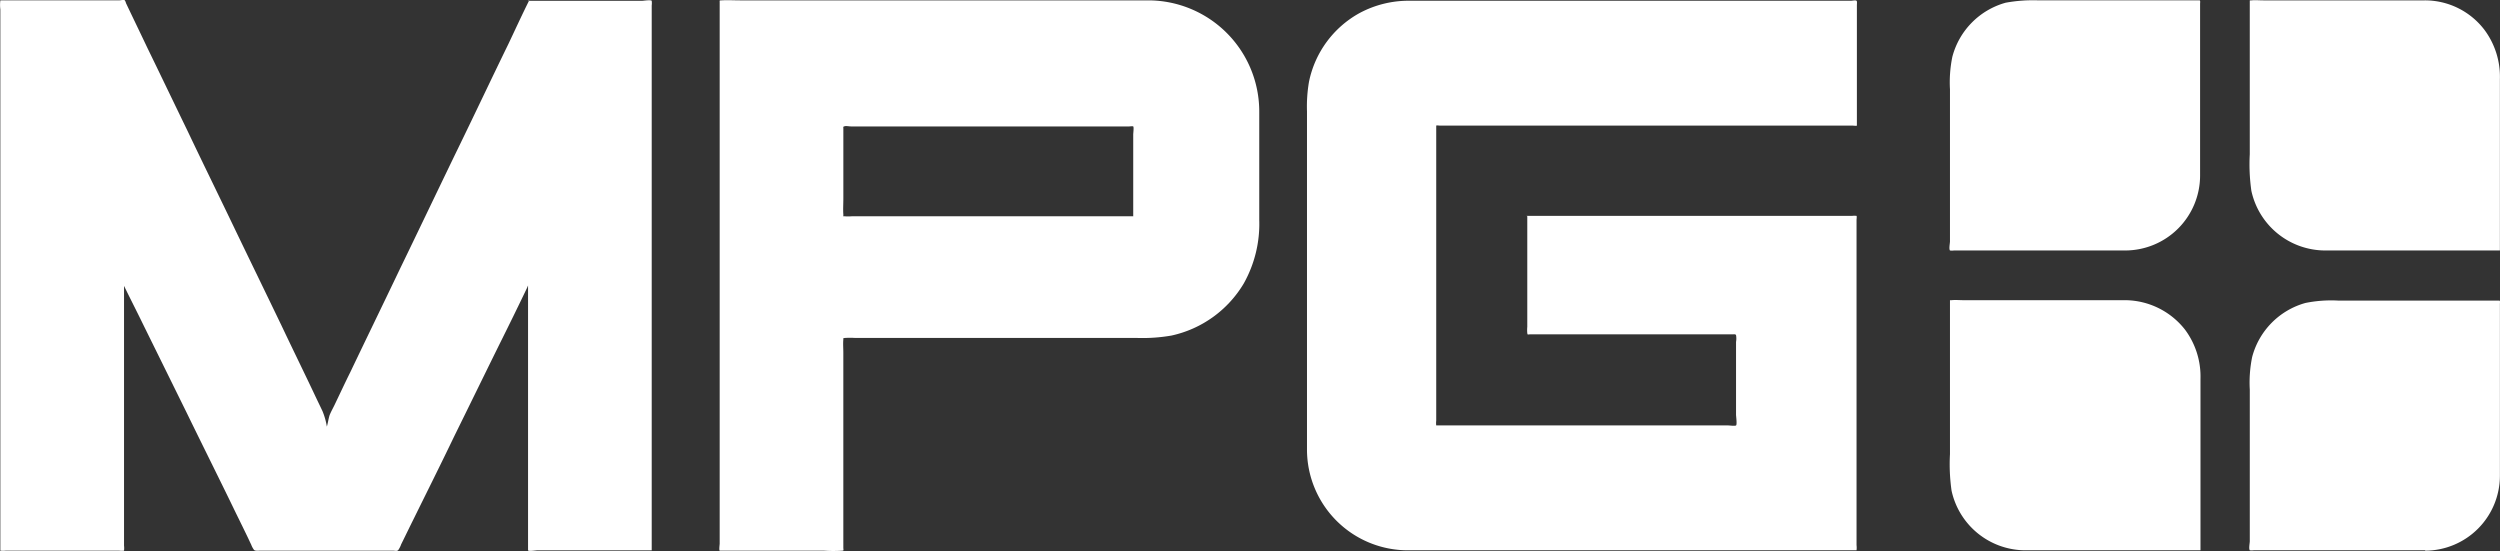
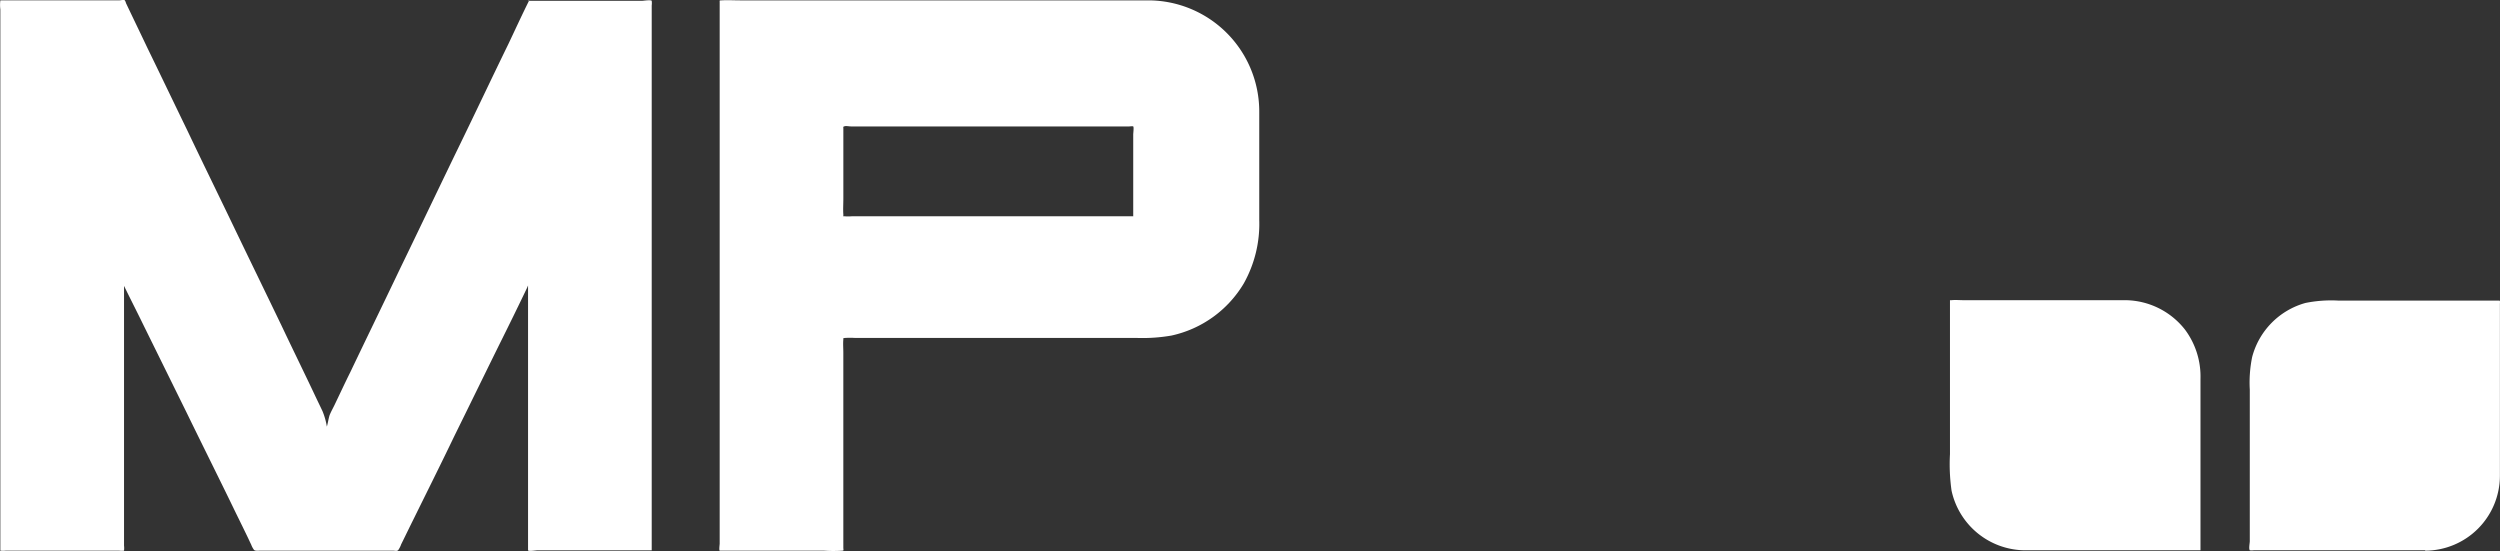
<svg xmlns="http://www.w3.org/2000/svg" width="211.421" height="46.604" viewBox="0 0 211.421 46.604">
  <rect x="0" y="0" width="211.421" height="46.604" fill="#333333" stroke="none" />
  <g id="MPG_Logo" data-name="MPG Logo" transform="translate(0.089 0.089)">
-     <path id="Path_12420" data-name="Path 12420" d="M505.041,21.152H490.548a1.121,1.121,0,0,1-.336,0c-.1-.135,0-.605,0-.773V7.533a10.784,10.784,0,0,1,.2-2.757A6.447,6.447,0,0,1,494.919.2,12.854,12.854,0,0,1,497.71,0H511.33c.067.034.034.2.034.3V14.83a6.34,6.34,0,0,1-6.322,6.322" transform="translate(-325.395 -0.059)" fill="#fff" />
    <path id="Path_12421" data-name="Path 12421" d="M580.441,96.615H565.948a1.121,1.121,0,0,1-.336,0c-.1-.135,0-.605,0-.773V83.029a10.79,10.79,0,0,1,.2-2.757,6.447,6.447,0,0,1,4.506-4.573,11.048,11.048,0,0,1,2.791-.2H586.73c.067.034.034.2.034.3V90.326a6.34,6.34,0,0,1-6.322,6.322" transform="translate(-375.44 -50.167)" fill="#fff" />
    <path id="Path_12422" data-name="Path 12422" d="M496.634,96.522h14.83V82.029a6.625,6.625,0,0,0-1.311-4.17,6.487,6.487,0,0,0-5.078-2.488H491.422c-.336,0-.673-.034-1.009,0h-.134V88.384a15.9,15.9,0,0,0,.134,3.094,6.4,6.4,0,0,0,6.188,5.044" transform="translate(-325.462 -50.074)" fill="#fff" />
-     <path id="Path_12423" data-name="Path 12423" d="M572,21.122h14.83V6.629a6.626,6.626,0,0,0-1.311-4.17,6.323,6.323,0,0,0-5.044-2.488H566.822c-.336,0-.673-.034-1.009,0h-.135V12.984a15.894,15.894,0,0,0,.135,3.094A6.4,6.4,0,0,0,572,21.122" transform="translate(-375.507 -0.029)" fill="#fff" />
    <path id="Path_12424" data-name="Path 12424" d="M44.666-.059C44.06,1.152,43.489,2.4,42.917,3.606c-1.412,2.892-2.791,5.818-4.2,8.71-1.681,3.464-3.329,6.927-5.01,10.391-1.379,2.892-2.791,5.784-4.17,8.676-.437.874-.841,1.749-1.278,2.657-.135.3-.336.639-.471.975-.1.3-.135.639-.235.975a5.847,5.847,0,0,0-.37-1.311c-.235-.5-.471-.975-.706-1.48-.908-1.917-1.85-3.834-2.757-5.75-1.278-2.657-2.589-5.347-3.867-8C18.5,16.62,17.125,13.829,15.78,11c-1.143-2.354-2.253-4.674-3.4-7.028-.605-1.278-1.211-2.522-1.816-3.8a.712.712,0,0,0-.1-.235c-.067-.067-.336,0-.437,0H-.059a2.977,2.977,0,0,0,0,.773V46.482a1.894,1.894,0,0,0,.437,0H10a1.614,1.614,0,0,0,.4,0,1.9,1.9,0,0,0,0-.437V24.086c.538,1.11,1.11,2.219,1.648,3.329l3.632,7.364c1.244,2.556,2.522,5.111,3.766,7.667.437.908.874,1.782,1.311,2.69.135.269.269.572.4.841a1.812,1.812,0,0,0,.235.437c.1.1.336.067.5.067H33.165c.168,0,.336.067.437-.067a2.055,2.055,0,0,0,.235-.471c.336-.673.673-1.379,1.009-2.051,1.177-2.388,2.354-4.741,3.5-7.129,1.278-2.589,2.556-5.212,3.834-7.8.773-1.547,1.547-3.127,2.287-4.674l.1-.235v22.4c.067.1.639,0,.773,0h9.685V.378a1.614,1.614,0,0,0,0-.4c-.067-.1-.706,0-.807,0H44.531Z" transform="translate(0)" fill="#fff" />
    <path id="Path_12425" data-name="Path 12425" d="M217.024-.029H182.556c-.5,0-1.042-.034-1.581,0-.168,0-.134,0-.134.168V45.906c0,.1-.067.538,0,.605h8.844a11.362,11.362,0,0,0,1.513,0c.168,0,.1-.067.1-.269V29.764c0-.37-.034-.74,0-1.11,0-.168,0-.1.135-.135a7.577,7.577,0,0,1,.874,0h23.808a14.279,14.279,0,0,0,2.926-.2,9.455,9.455,0,0,0,6.12-4.405,10.3,10.3,0,0,0,1.311-5.38V9.42a9.4,9.4,0,0,0-9.382-9.449m-1.278,18.26H192.005a3.632,3.632,0,0,1-.605,0c-.134,0-.1.034-.1-.135-.034-.437,0-.942,0-1.379V10.832c0-.168-.034-.168.067-.2.135-.067.4,0,.572,0h23.539c.034,0,.3-.034.336,0,.067.067,0,.572,0,.673v6.961Z" transform="translate(-120.068 -0.029)" fill="#fff" />
-     <path id="Path_12426" data-name="Path 12426" d="M347.23,18.267v9.348a2.876,2.876,0,0,0,0,.538c.034.168.034.1.235.1h17.083c.135,0,.3-.034.336.067a1.631,1.631,0,0,1,0,.572v6.154c0,.135.1.841,0,.908-.067.067-.572,0-.673,0H339.529a1.616,1.616,0,0,1,0-.4V10.6c.034-.034.269,0,.3,0h34.905c.067,0,.336.034.37,0V.411c0-.1.034-.336-.034-.37-.067-.067-.37,0-.471,0H337.343a8.761,8.761,0,0,0-4.3,1.042A8.591,8.591,0,0,0,328.768,6.9a12.391,12.391,0,0,0-.168,2.488V37.973a8.525,8.525,0,0,0,8.575,8.541h37.9a1.894,1.894,0,0,0,0-.437V18.57c0-.034.034-.3,0-.336a1.363,1.363,0,0,0-.37,0H347.162Z" transform="translate(-218.159 -0.066)" fill="#fff" />
    <rect id="Rectangle_185" data-name="Rectangle 185" width="211.383" height="46.574" transform="translate(-0.059 -0.059)" fill="none" />
  </g>
</svg>